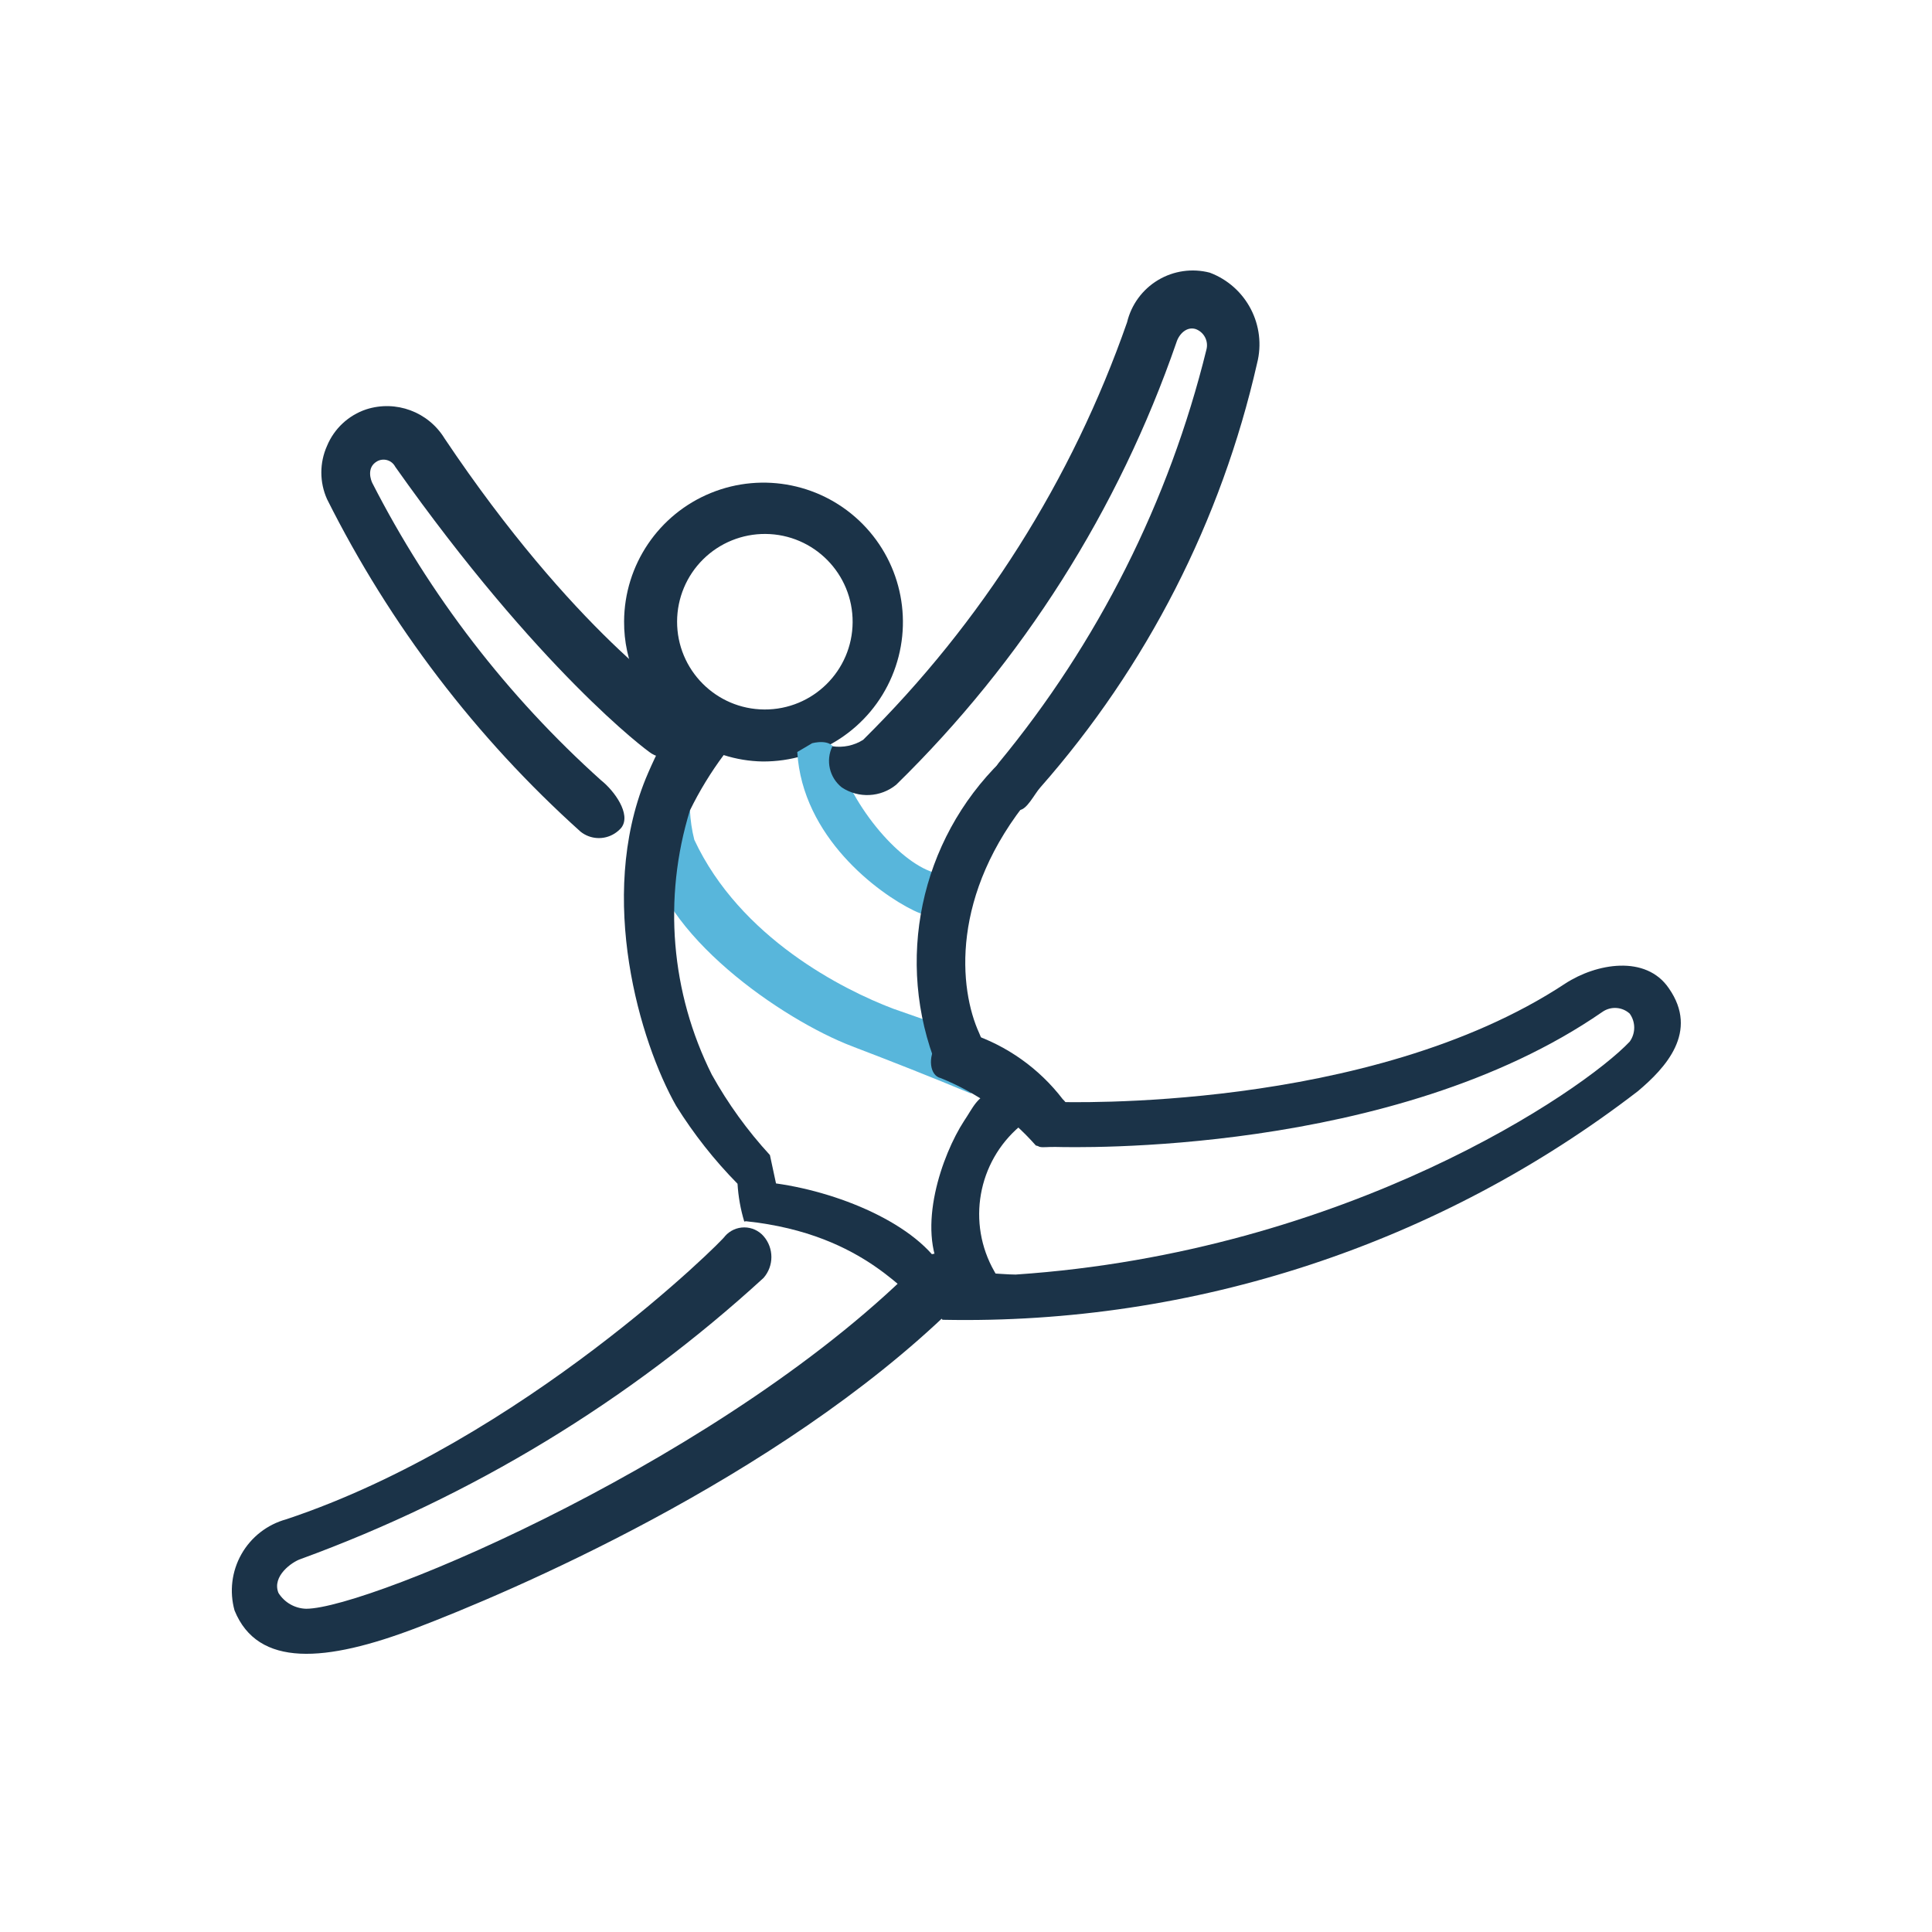
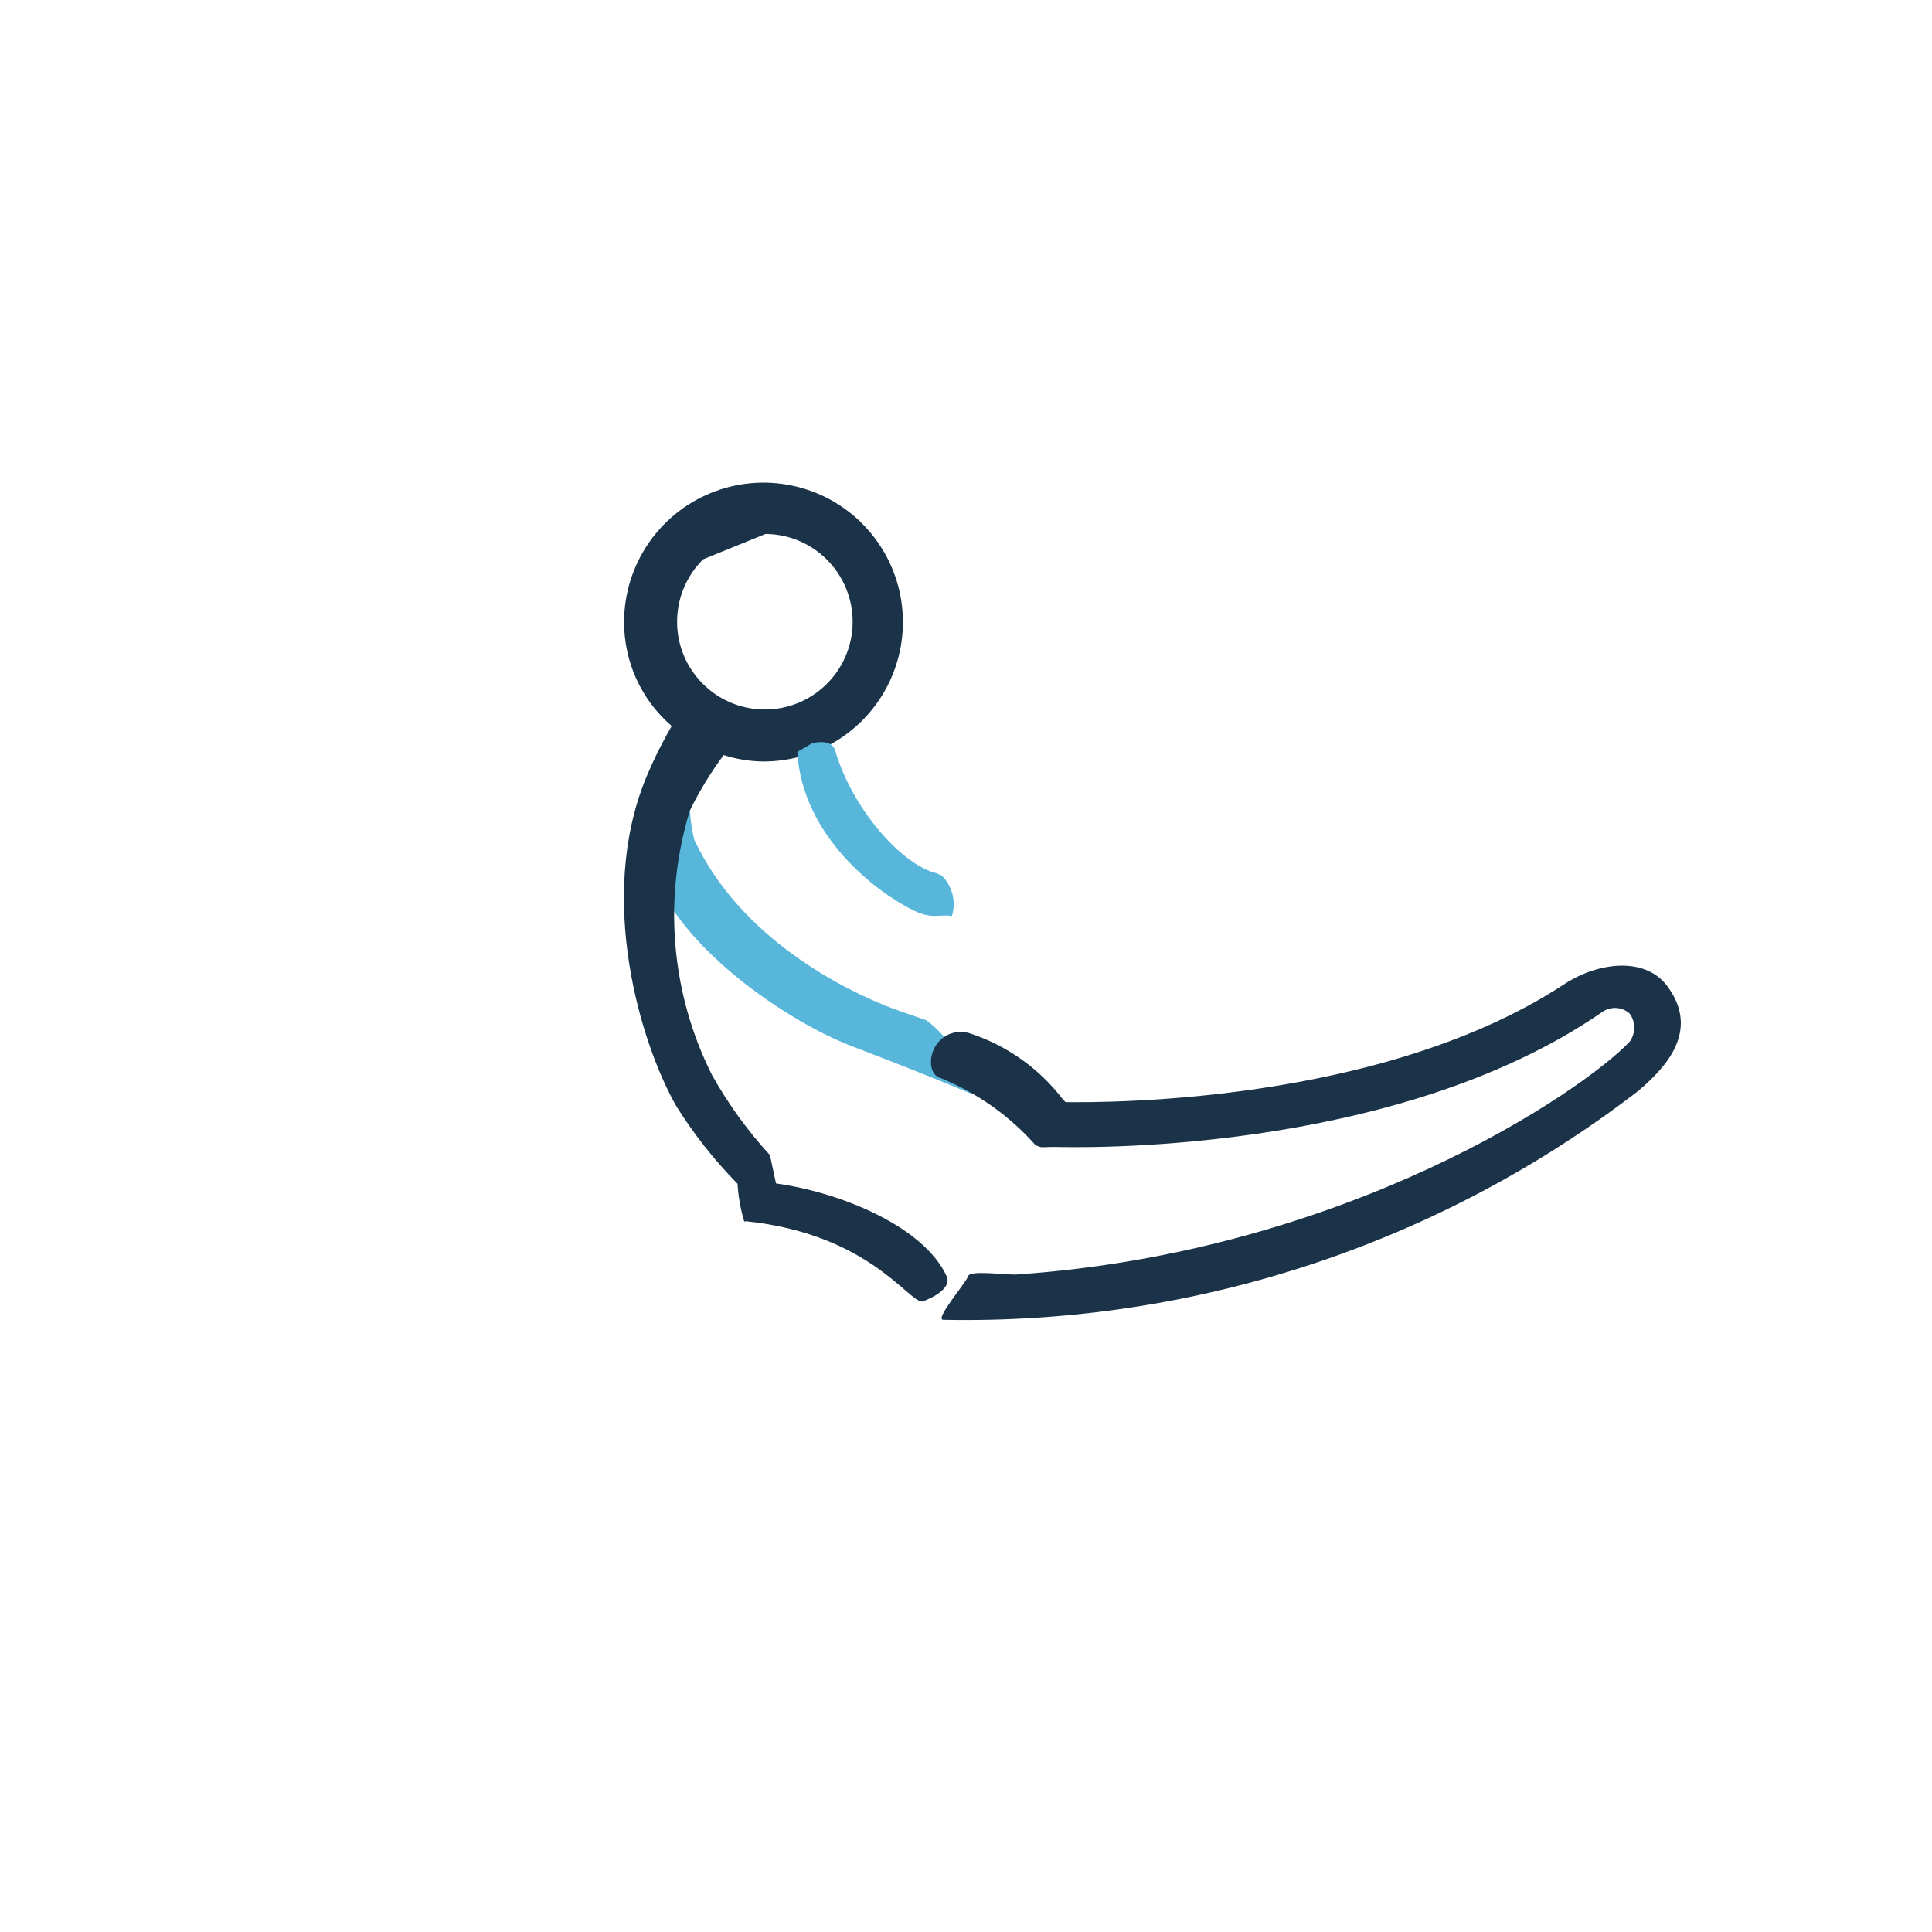
<svg xmlns="http://www.w3.org/2000/svg" width="100" height="100" viewBox="0 0 100 100" fill="none">
-   <path d="M12.14 83.357C11.867 82.376 11.996 81.328 12.497 80.443C12.999 79.557 13.833 78.908 14.814 78.639C27.044 74.568 37.528 64.102 37.528 63.98C37.78 63.694 38.143 63.53 38.524 63.53C38.905 63.53 39.268 63.694 39.52 63.98C40.063 64.6 40.063 65.527 39.52 66.146C32.559 72.52 24.414 77.465 15.548 80.701C15.128 80.841 14.062 81.574 14.412 82.448C14.722 82.945 15.26 83.253 15.845 83.269C19.112 83.269 37.86 75.337 47.767 65.168C48.062 64.918 48.456 64.818 48.834 64.897C49.213 64.975 49.534 65.223 49.706 65.57C49.875 65.855 49.96 66.182 49.951 66.513C49.908 66.977 49.681 67.405 49.322 67.701C40.201 76.577 26.223 82.483 21.541 84.265C16.858 86.047 13.346 86.327 12.14 83.357Z" fill="#1B3348" />
  <path d="M47.958 52.815L46.211 52.203C43.643 51.225 38.314 48.552 35.937 43.467C35.684 42.462 35.636 41.416 35.798 40.392L33.509 43.886C34.085 48.359 40.498 52.78 44.114 54.16C46.036 54.894 48.221 55.75 50.265 56.606C50.001 55.097 49.177 53.743 47.958 52.815Z" fill="#58B6DB" />
  <path d="M86.38 51.154C85.192 49.407 82.623 49.861 81.016 50.909C70.847 57.619 54.982 57.025 54.807 57.042C53.979 57.193 53.403 57.951 53.48 58.789C53.672 59.558 53.777 59.349 54.65 59.366C55.524 59.383 72.123 59.855 82.938 52.377C83.372 52.072 83.96 52.108 84.353 52.465C84.665 52.898 84.665 53.482 84.353 53.915C81.924 56.483 69.711 64.817 52.571 65.971C51.785 65.971 50.195 65.743 50.107 66.058C50.02 66.372 48.36 68.294 48.814 68.312C61.797 68.575 74.481 64.402 84.772 56.483C86.205 55.278 87.952 53.408 86.38 51.154Z" fill="#1B3348" />
-   <path d="M35.833 38.452C35.632 38.807 35.297 39.067 34.902 39.172C34.508 39.277 34.088 39.219 33.737 39.011C33.457 38.854 27.866 34.643 20.458 24.16C20.372 23.995 20.224 23.871 20.046 23.819C19.867 23.766 19.675 23.788 19.514 23.88C18.938 24.212 19.217 24.894 19.27 24.998C22.241 30.812 26.257 36.03 31.116 40.392C31.78 40.916 32.688 42.139 32.164 42.838C32.059 42.961 31.935 43.067 31.797 43.152C31.251 43.49 30.552 43.448 30.05 43.047C24.637 38.183 20.186 32.345 16.928 25.837C16.534 24.959 16.534 23.955 16.928 23.076C17.299 22.184 18.038 21.495 18.955 21.189C20.491 20.694 22.166 21.315 23.009 22.692C29.683 32.651 35.239 36.321 35.361 36.355C36.062 36.81 36.272 37.741 35.833 38.452Z" fill="#1B3348" />
-   <path d="M38.611 63.211C44.953 63.875 46.98 67.352 47.731 67.369C47.731 67.369 49.356 66.828 48.989 66.041C47.836 63.543 43.66 61.743 40.166 61.254L39.851 59.786C38.69 58.523 37.681 57.127 36.846 55.628C34.72 51.384 34.313 46.483 35.71 41.947C36.203 40.94 36.788 39.981 37.457 39.082C38.107 39.29 38.784 39.402 39.467 39.414C42.387 39.435 45.032 37.694 46.167 35.004C47.303 32.313 46.705 29.204 44.652 27.126C42.6 25.049 39.498 24.413 36.794 25.516C34.09 26.619 32.317 29.242 32.303 32.163C32.288 34.242 33.189 36.223 34.767 37.579C34.26 38.457 33.81 39.368 33.421 40.305C30.905 46.49 33.124 53.933 34.994 57.235C35.903 58.693 36.969 60.047 38.174 61.271C38.214 61.935 38.331 62.592 38.523 63.228L38.611 63.211ZM39.624 27.637C42.131 27.657 44.148 29.703 44.132 32.209C44.116 34.716 42.072 36.736 39.566 36.723C37.059 36.71 35.037 34.669 35.046 32.163C35.051 30.955 35.536 29.798 36.395 28.949C37.254 28.1 38.416 27.628 39.624 27.637Z" fill="#1B3348" />
+   <path d="M38.611 63.211C44.953 63.875 46.98 67.352 47.731 67.369C47.731 67.369 49.356 66.828 48.989 66.041C47.836 63.543 43.66 61.743 40.166 61.254L39.851 59.786C38.69 58.523 37.681 57.127 36.846 55.628C34.72 51.384 34.313 46.483 35.71 41.947C36.203 40.94 36.788 39.981 37.457 39.082C38.107 39.29 38.784 39.402 39.467 39.414C42.387 39.435 45.032 37.694 46.167 35.004C47.303 32.313 46.705 29.204 44.652 27.126C42.6 25.049 39.498 24.413 36.794 25.516C34.09 26.619 32.317 29.242 32.303 32.163C32.288 34.242 33.189 36.223 34.767 37.579C34.26 38.457 33.81 39.368 33.421 40.305C30.905 46.49 33.124 53.933 34.994 57.235C35.903 58.693 36.969 60.047 38.174 61.271C38.214 61.935 38.331 62.592 38.523 63.228L38.611 63.211ZM39.624 27.637C42.131 27.657 44.148 29.703 44.132 32.209C44.116 34.716 42.072 36.736 39.566 36.723C37.059 36.71 35.037 34.669 35.046 32.163C35.051 30.955 35.536 29.798 36.395 28.949Z" fill="#1B3348" />
  <path d="M48.745 45.319C48.465 45.197 48.745 45.319 48.465 45.197C46.718 44.777 44.132 41.929 43.224 38.837C43.031 38.19 42.035 38.47 42.035 38.47L41.267 38.924C41.529 43.327 45.443 46.227 47.277 47.119C48.255 47.608 48.622 47.293 49.269 47.416C49.5 46.674 49.297 45.865 48.745 45.319Z" fill="#58B6DB" />
-   <path d="M52.152 56.501H51.436C50.58 56.694 50.353 57.358 49.898 58.022C48.763 59.769 47.417 63.578 48.78 65.919C49.128 66.668 49.916 67.112 50.737 67.02C51.576 66.81 51.838 66.408 51.471 65.814C50.039 63.312 50.598 60.145 52.799 58.284C53.498 57.672 53.008 56.414 52.152 56.501Z" fill="#1B3348" />
  <path d="M55.07 58.947L55.209 58.789C55.613 58.188 55.525 57.384 55 56.885C53.785 55.303 52.123 54.122 50.23 53.495C49.588 53.27 48.874 53.498 48.483 54.054C48.011 54.701 48.116 55.679 48.692 55.802C50.583 56.569 52.27 57.765 53.62 59.296C54.131 59.402 54.663 59.274 55.07 58.947Z" fill="#1B3348" />
-   <path d="M51.82 39.396C47.613 43.515 46.303 49.763 48.5 55.226C48.989 56.187 49.094 55.959 49.933 55.226C51.051 54.334 51.138 54.544 50.684 53.478C49.636 51.19 49.164 46.315 53.34 41.248C54.266 40.304 52.711 38.557 51.82 39.396Z" fill="#1B3348" />
-   <path d="M62.618 14.113C61.709 13.876 60.744 14.015 59.938 14.498C59.133 14.981 58.556 15.768 58.337 16.682C55.491 24.834 50.817 32.227 44.674 38.295C44.201 38.592 43.637 38.709 43.084 38.627C42.727 39.364 42.931 40.25 43.573 40.758C44.441 41.332 45.58 41.276 46.386 40.619C52.932 34.218 57.897 26.382 60.889 17.73C61.028 17.276 61.43 16.891 61.884 17.031C62.319 17.188 62.562 17.65 62.444 18.097C60.511 25.95 56.832 33.266 51.681 39.5C51.189 40.165 51.296 41.096 51.925 41.632C52.155 41.826 52.446 41.931 52.746 41.929C53.148 41.929 53.533 41.108 53.847 40.758C59.36 34.495 63.216 26.95 65.064 18.813C65.569 16.852 64.514 14.826 62.618 14.113Z" fill="#1B3348" />
</svg>